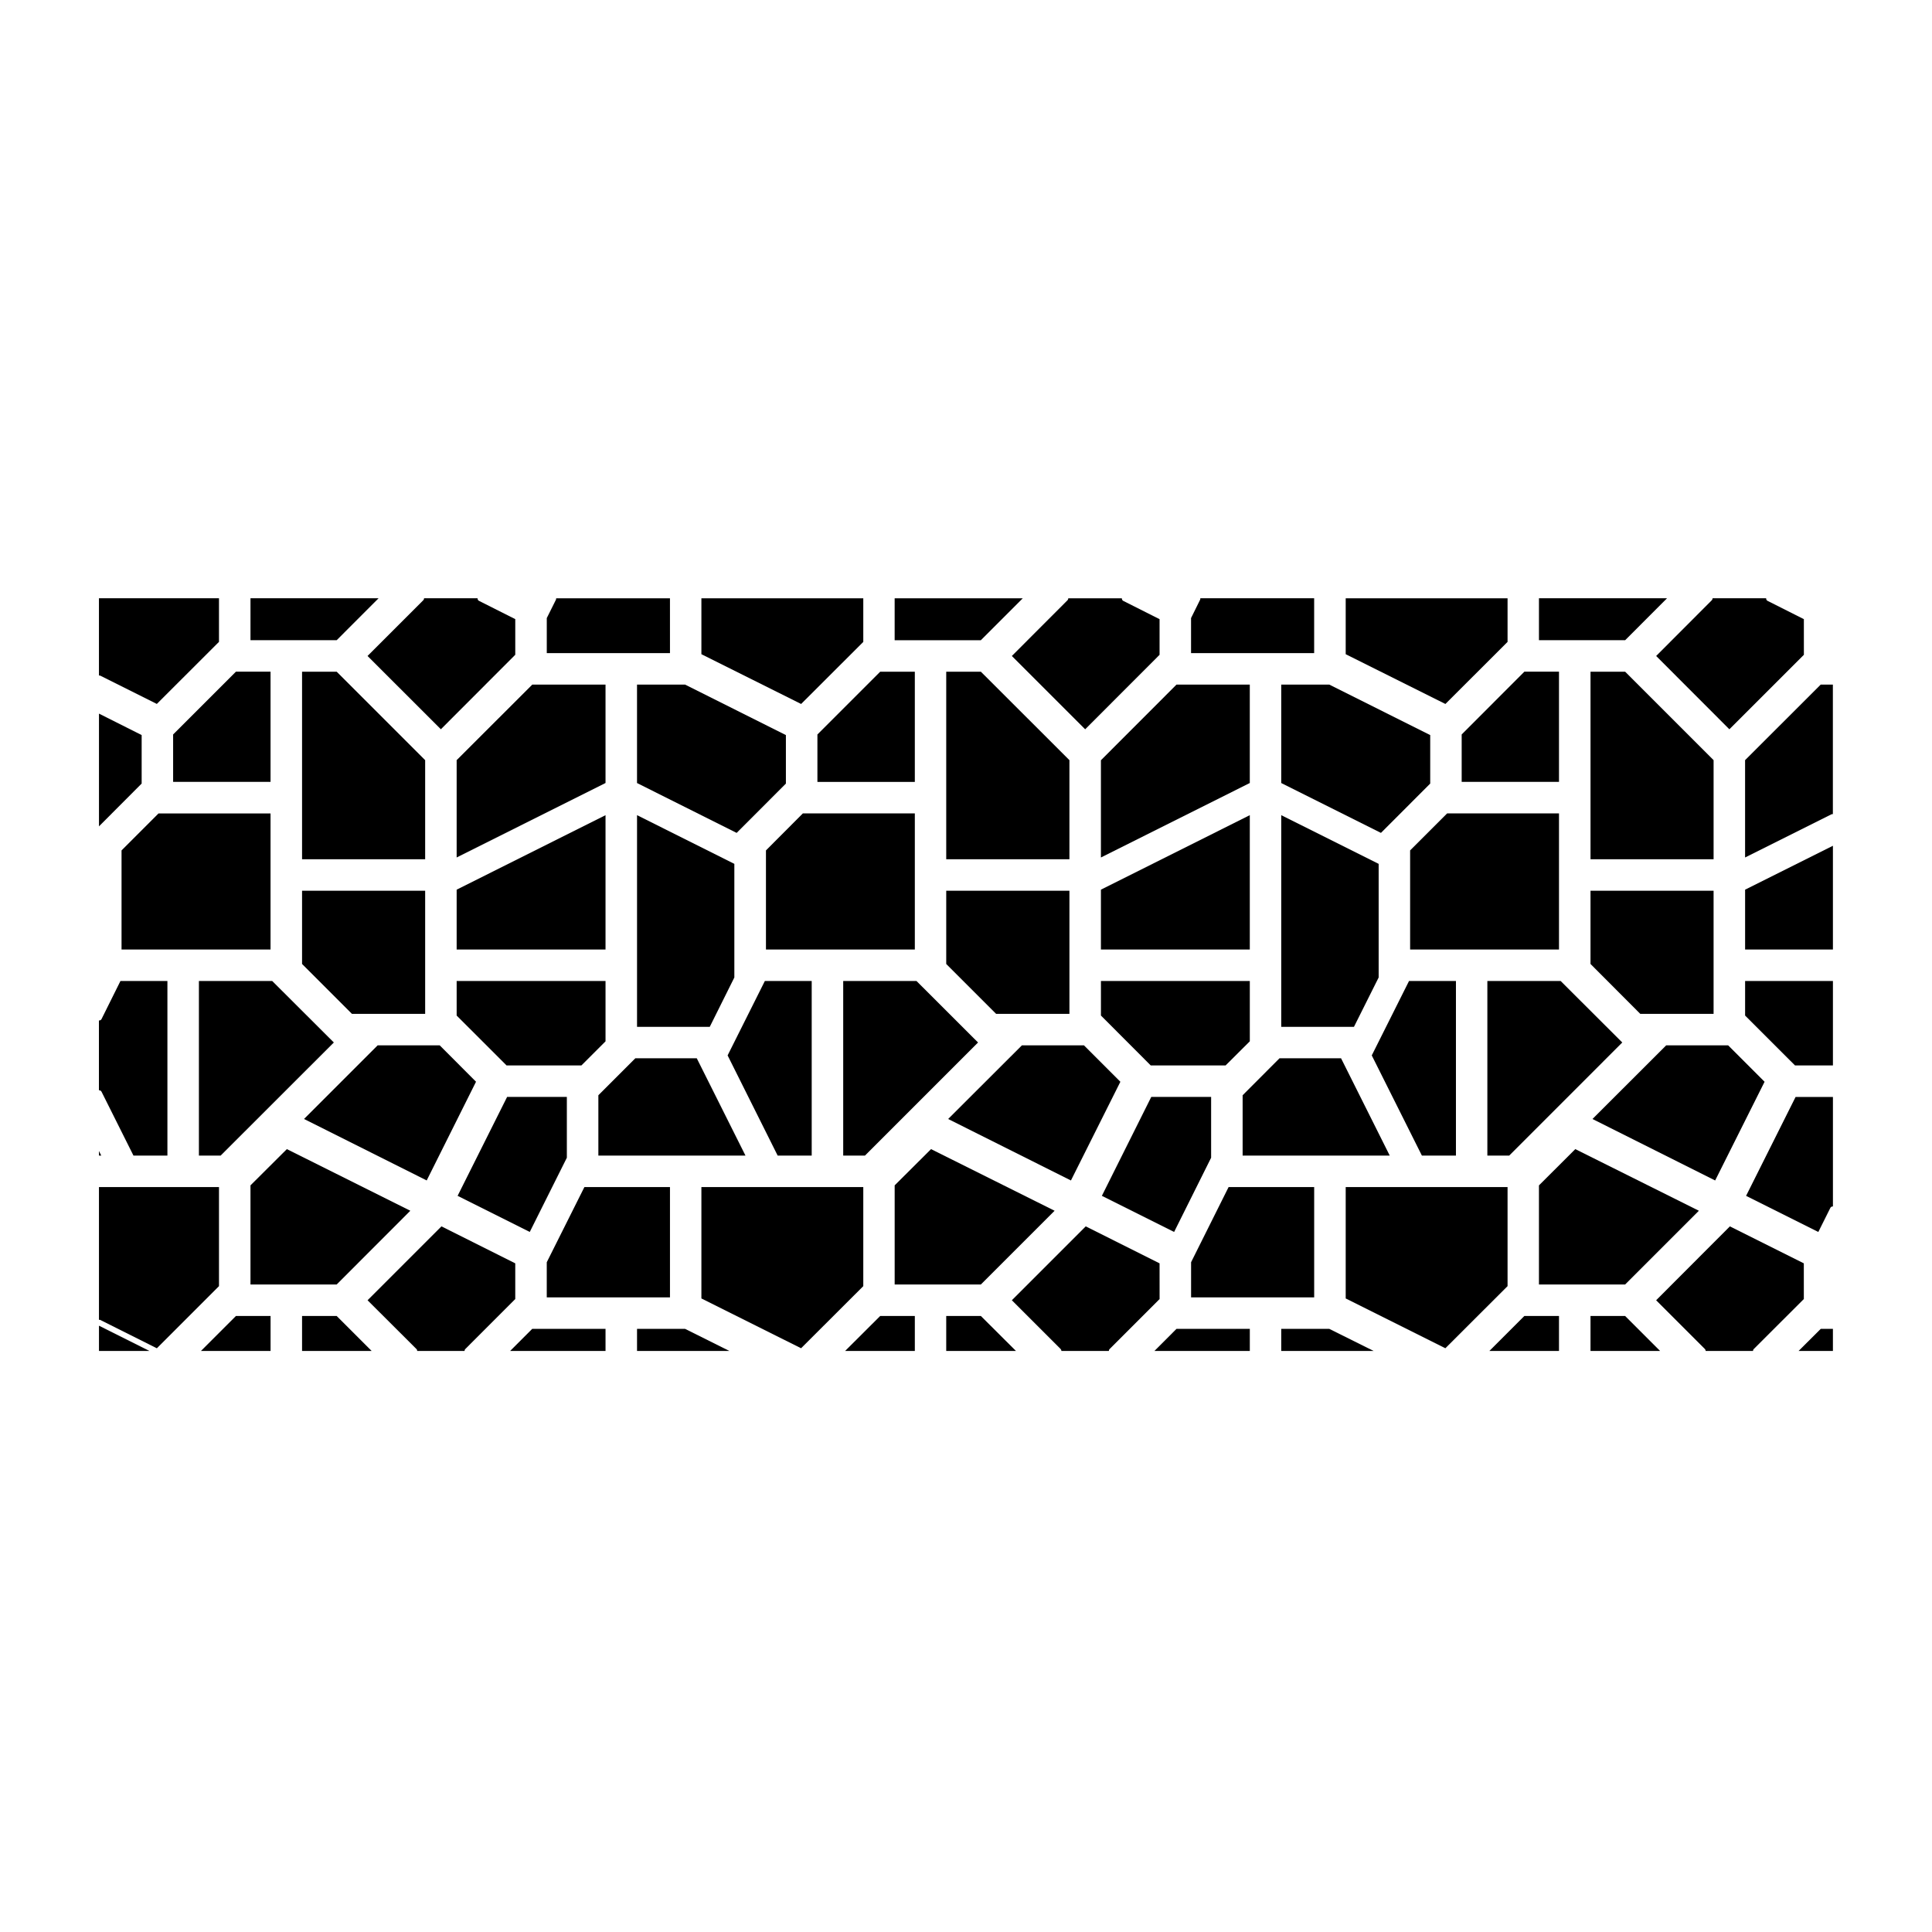
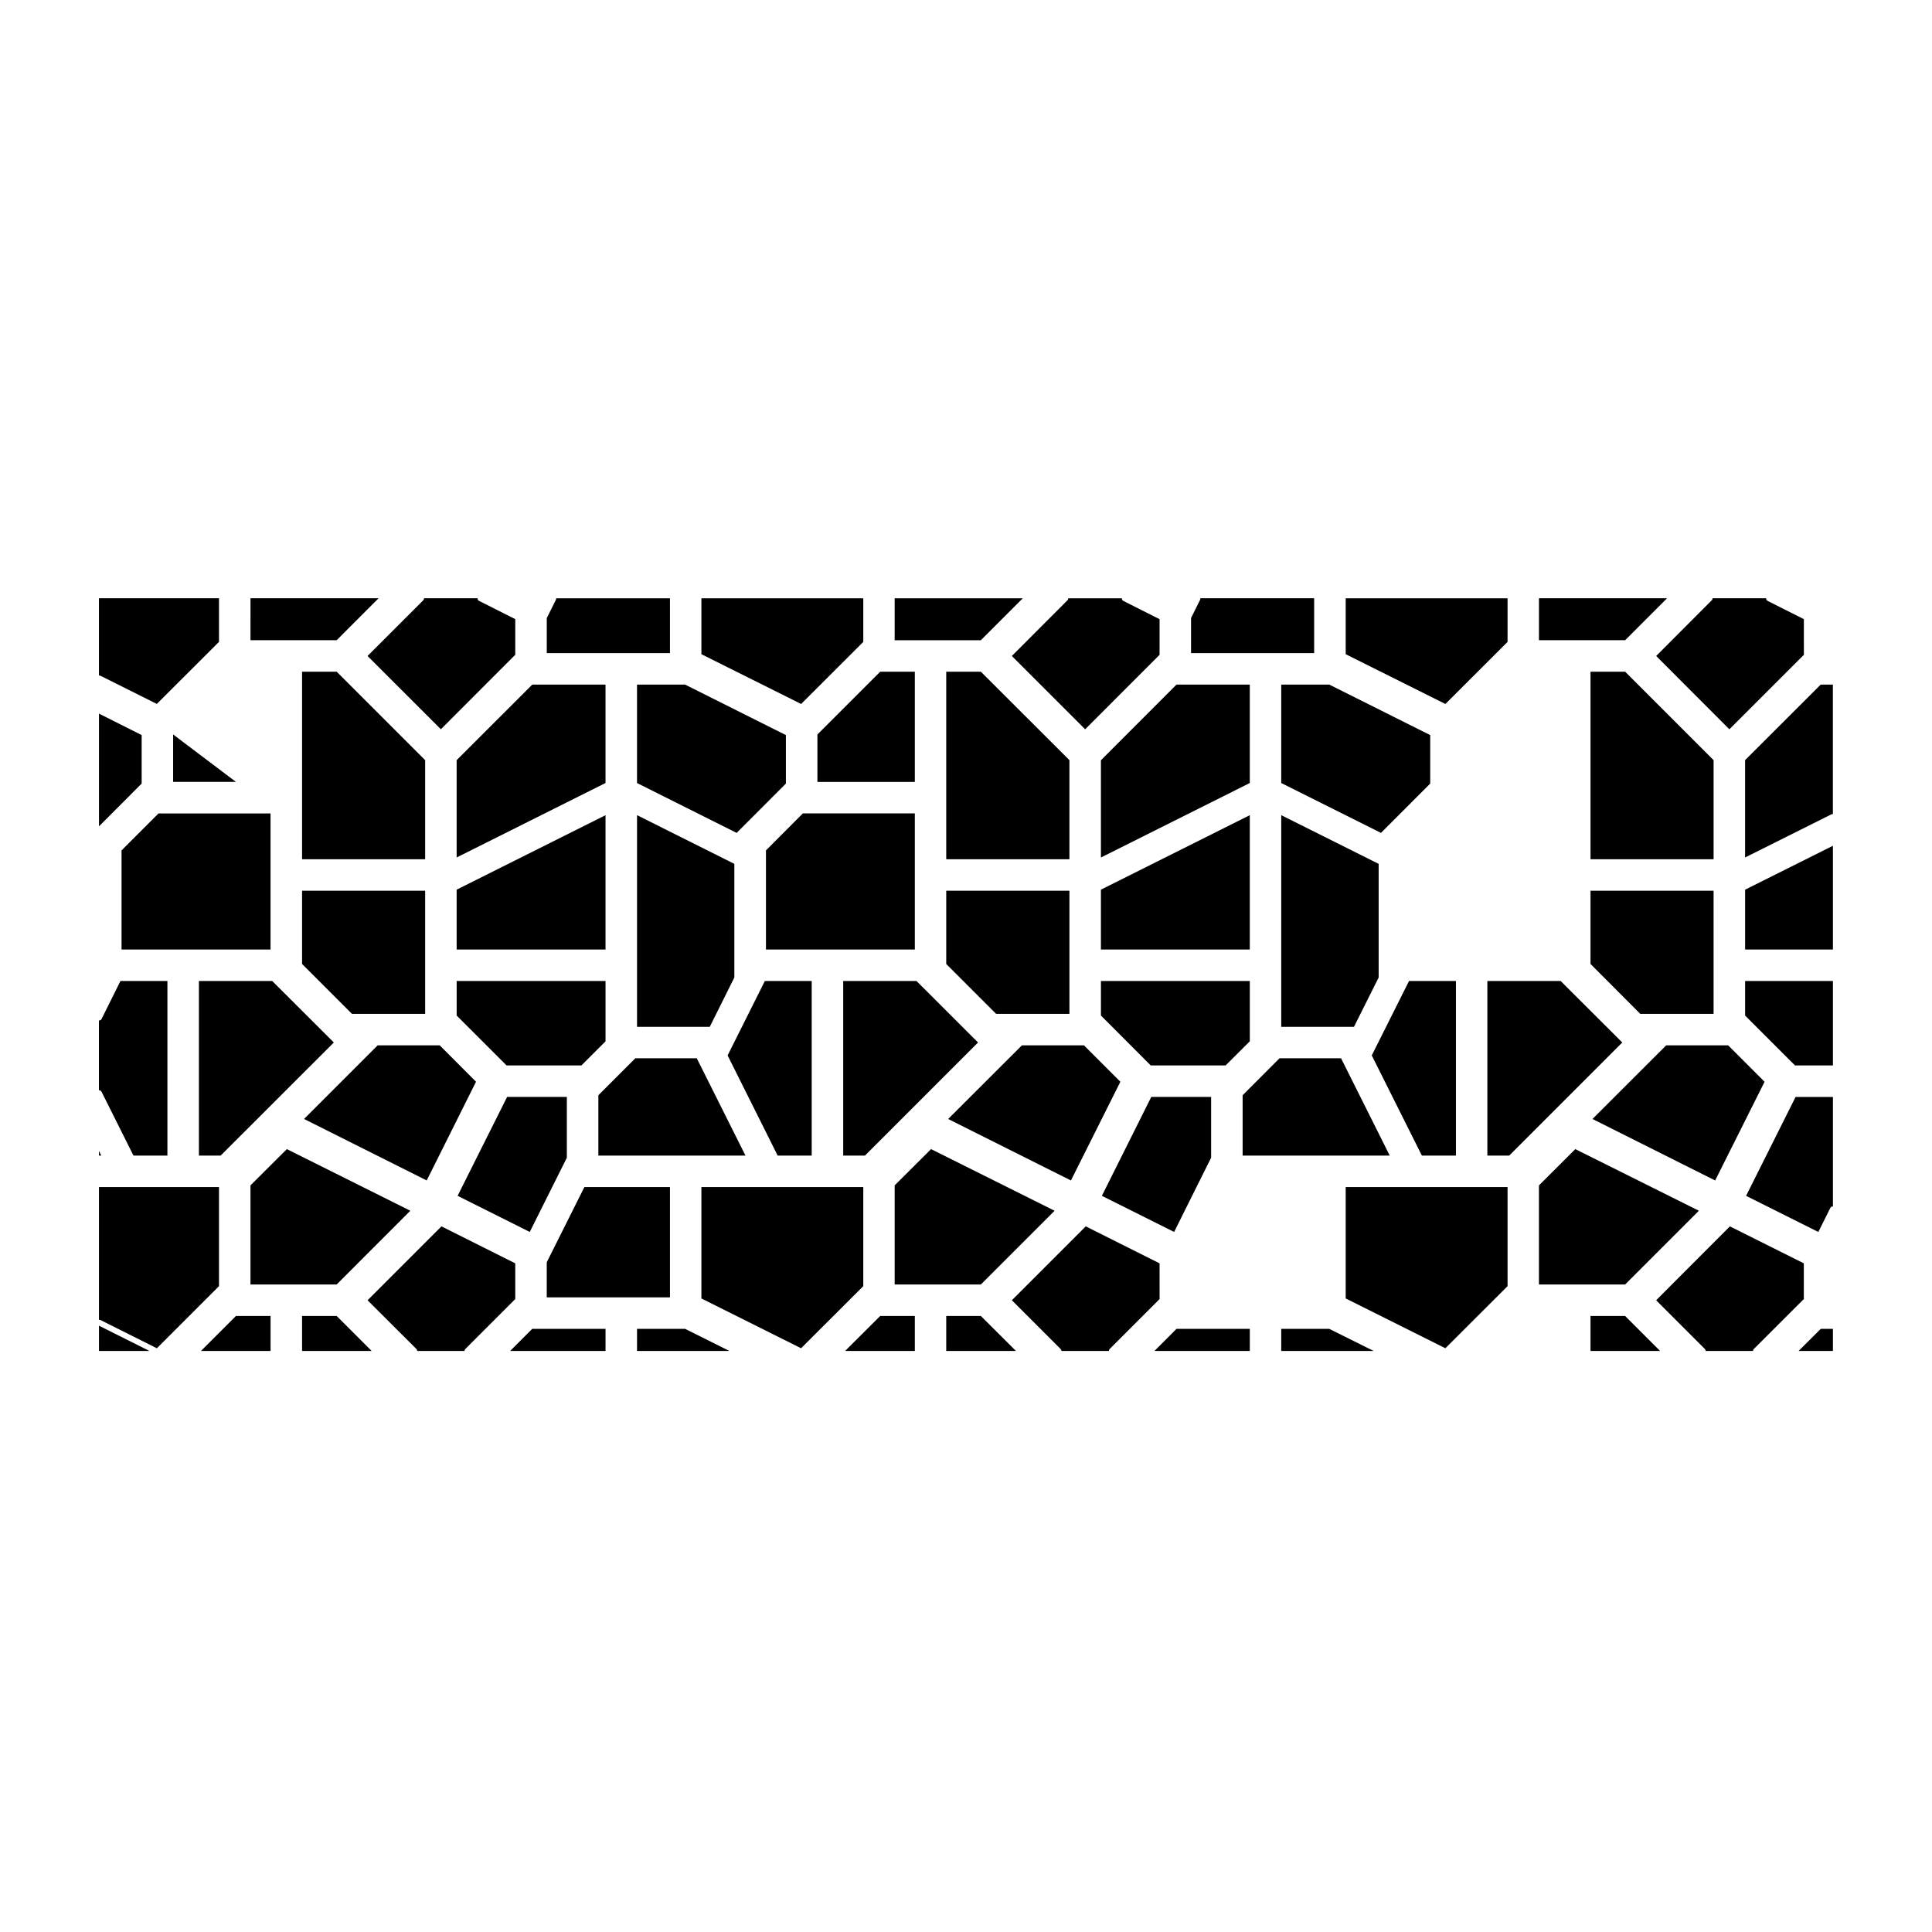
<svg xmlns="http://www.w3.org/2000/svg" fill="#000000" width="800px" height="800px" version="1.1" viewBox="144 144 512 512">
  <g>
    <path d="m386.44 322.01h-9.18l-16.637 16.637v12.57h25.816z" />
    <path d="m352.27 351.66v-12.855l-26.719-13.383h-12.734v26.09l26.402 13.215z" />
    <path d="m386.44 359.56h-29.676l-9.777 9.805v26.262h39.453z" />
    <path d="m435.76 413.13 13.195 13.219h19.844l6.414-6.394v-15.98h-39.453z" />
    <path d="m606.47 413.13 13.223 13.219h10.051v-22.375h-23.273z" />
    <path d="m427.41 345.45-23.469-23.441h-9.18v49.707h32.648z" />
    <path d="m304.47 360.03-39.453 19.742v15.859h39.453z" />
    <path d="m338.61 403.04v-30.109l-25.789-12.906v56.102h19.27z" />
    <path d="m298.08 426.35 6.391-6.387v-15.988h-39.453v9.156l13.223 13.219z" />
    <path d="m304.47 325.42h-19.402l-19.914 19.891c-0.047 0.047-0.09 0.082-0.137 0.109v25.82l39.453-19.738z" />
    <path d="m565.5 399.46 13.195 13.227h19.422v-32.633h-32.617z" />
-     <path d="m531.36 338.64v12.57h25.789v-29.207h-9.176z" />
    <path d="m598.12 345.45-23.441-23.441h-9.176v49.707h32.617z" />
    <path d="m256.67 345.45-23.445-23.441h-9.176v49.707h32.621z" />
    <path d="m606.47 395.63h23.273v-27.492l-23.273 11.633z" />
    <path d="m475.21 360.03-39.453 19.742v15.859h39.453z" />
    <path d="m606.52 345.39c-0.02 0.016-0.039 0.035-0.055 0.051v25.801l22.93-11.461c0.105-0.055 0.227-0.023 0.336-0.023v-34.336h-3.219z" />
    <path d="m543.52 458.58h-42.895v29.523l26.414 13.195 16.48-16.457z" />
    <path d="m483.54 416.13h19.27l6.547-13.086v-30.109l-25.816-12.906z" />
-     <path d="m557.15 359.56h-29.645l-9.809 9.805v26.262h39.453z" />
    <path d="m483.54 325.42v26.09l26.426 13.215 13.055-13.066v-12.855l-26.754-13.383z" />
    <path d="m427.41 412.69v-32.633h-32.648v19.406l13.227 13.227z" />
-     <path d="m492.27 458.58h-22.676l-9.945 19.922v9.32h32.621z" />
    <path d="m529.84 450.24v-46.266h-12.434l-9.875 19.719 13.285 26.547z" />
    <path d="m499.39 424.45h-16.301l-9.781 9.805v15.984h38.984z" />
    <path d="m464.96 450.81v-16.117h-15.859l-13.094 26.215 19.148 9.57z" />
    <path d="m440.91 430.68-9.645-9.648h-16.453l-19.543 19.512 32.539 16.293z" />
    <path d="m611.63 430.68-9.648-9.648h-16.426l-19.535 19.512 32.512 16.293z" />
    <path d="m423.48 464.86-32.742-16.332-9.641 9.605v26.266h22.844z" />
    <path d="m224.05 399.46 13.223 13.227h19.398v-32.633h-32.621z" />
    <path d="m573.92 420.27-16.328-16.293h-19.426v46.266h5.789z" />
    <path d="m594.22 464.86-32.746-16.332-9.637 9.613v26.258h22.844z" />
    <path d="m252.74 464.86-32.719-16.332-9.641 9.605v26.266h22.844z" />
    <path d="m232.47 420.27-16.328-16.293h-19.43v46.266h5.762z" />
    <path d="m176.21 369.37v26.262h39.484v-36.066h-29.68z" />
    <path d="m270.15 430.67-9.621-9.645h-16.449l-19.512 19.512 32.512 16.293z" />
-     <path d="m189.88 338.64v12.57h25.816v-29.207h-9.172z" />
+     <path d="m189.88 338.64v12.57h25.816h-9.172z" />
    <path d="m294.22 450.81v-16.117h-15.828l-13.121 26.215 19.121 9.57z" />
    <path d="m403.19 420.27-16.309-16.293h-19.422v46.266h5.766z" />
    <path d="m359.11 450.24v-46.266h-12.414l-9.871 19.719 13.262 26.547z" />
    <path d="m328.65 424.45h-16.273l-9.805 9.805v15.984h38.984z" />
    <path d="m321.55 458.58h-22.676l-9.977 19.926v9.316h32.652z" />
    <path d="m435.86 345.37c-0.035 0.035-0.074 0.066-0.105 0.09v25.785l39.453-19.738v-26.082h-19.422z" />
    <path d="m462.07 302.88-2.43 4.914v9.289h32.625v-14.535h-30.172c-0.004 0.109 0.031 0.227-0.023 0.332z" />
    <path d="m441.3 302.55h-14.191c0 0.195-0.074 0.387-0.223 0.535l-14.738 14.758 19.434 19.426 19.715-19.738v-9.445l-9.637-4.856c-0.262-0.141-0.359-0.406-0.359-0.68z" />
    <path d="m543.52 314.11v-11.559h-42.895v14.82l26.422 13.188z" />
    <path d="m551.84 313.66h22.844l11.094-11.113h-33.938z" />
    <path d="m622.04 308.08-9.637-4.856c-0.266-0.133-0.359-0.398-0.359-0.676h-14.191c0 0.195-0.074 0.387-0.223 0.535l-14.73 14.758 19.402 19.426 19.746-19.738-0.004-9.449z" />
    <path d="m321.55 302.55h-30.176c0 0.109 0.031 0.227-0.023 0.336l-2.449 4.914v9.289h32.648l-0.004-14.539z" />
    <path d="m415.05 302.55h-33.957v11.113h22.844z" />
    <path d="m280.55 317.52v-9.445l-9.637-4.856c-0.266-0.133-0.359-0.398-0.359-0.676h-14.168c0 0.195-0.074 0.387-0.223 0.535l-14.762 14.758 19.434 19.426z" />
    <path d="m372.78 314.11v-11.559h-42.902v14.82l26.43 13.188z" />
    <path d="m210.38 313.66h22.844l11.098-11.113h-33.941z" />
    <path d="m367.96 502.02h18.48v-9.273h-9.18z" />
    <path d="m449.93 502.02h25.285v-5.856h-19.43z" />
    <path d="m451.3 478.8-19.566-9.801-19.582 19.582 12.914 12.906c0.145 0.145 0.223 0.336 0.223 0.527h12.566c0-0.191 0.074-0.383 0.223-0.527l13.227-13.227-0.008-9.461z" />
    <path d="m606.73 460.91 19.145 9.574 3.195-6.402c0.125-0.266 0.395-0.363 0.676-0.363v-29.02h-9.895z" />
    <path d="m312.82 496.16v5.856h24.469l-11.734-5.856z" />
    <path d="m394.76 492.75v9.273h18.484l-9.305-9.273z" />
    <path d="m483.54 496.16v5.856h24.488l-11.762-5.856z" />
    <path d="m622.04 478.8-19.598-9.801-19.547 19.582 12.906 12.906c0.145 0.145 0.223 0.336 0.223 0.527h12.535c0-0.191 0.074-0.383 0.227-0.527l13.25-13.227-0.004-9.461z" />
    <path d="m620.64 502.02h9.102v-5.856h-3.223z" />
    <path d="m565.5 492.75v9.273h18.449l-9.273-9.273z" />
-     <path d="m538.7 502.02h18.449v-9.273h-9.176z" />
    <path d="m202.03 458.58h-31.805v35.188c0.109 0 0.227-0.031 0.336 0.023l15.008 7.516 16.465-16.469v-26.258z" />
    <path d="m170.23 502.02h13.379l-13.379-6.699z" />
    <path d="m179.37 450.24h8.996v-46.266h-12.445l-5.023 10.105c-0.133 0.266-0.402 0.363-0.68 0.363v18.488c0.277 0.004 0.539 0.102 0.676 0.363z" />
    <path d="m170.23 449.02v1.223h0.605z" />
    <path d="m181.54 338.8-11.309-5.684v29.875l11.309-11.336z" />
    <path d="m279.19 502.02h25.281v-5.856h-19.43z" />
    <path d="m224.05 492.75v9.273h18.449l-9.273-9.273z" />
    <path d="m280.55 478.8-19.562-9.801-19.582 19.582 12.938 12.906c0.152 0.145 0.227 0.336 0.227 0.527h12.535c0-0.191 0.074-0.383 0.223-0.527l13.219-13.227v-9.461z" />
    <path d="m197.25 502.02h18.453v-9.273h-9.172z" />
    <path d="m185.56 330.55 16.473-16.449v-11.559h-31.809v20.484c0.109 0 0.227-0.031 0.336 0.023z" />
    <path d="m372.78 458.58h-42.902v29.523l26.418 13.195 16.484-16.457z" />
  </g>
</svg>